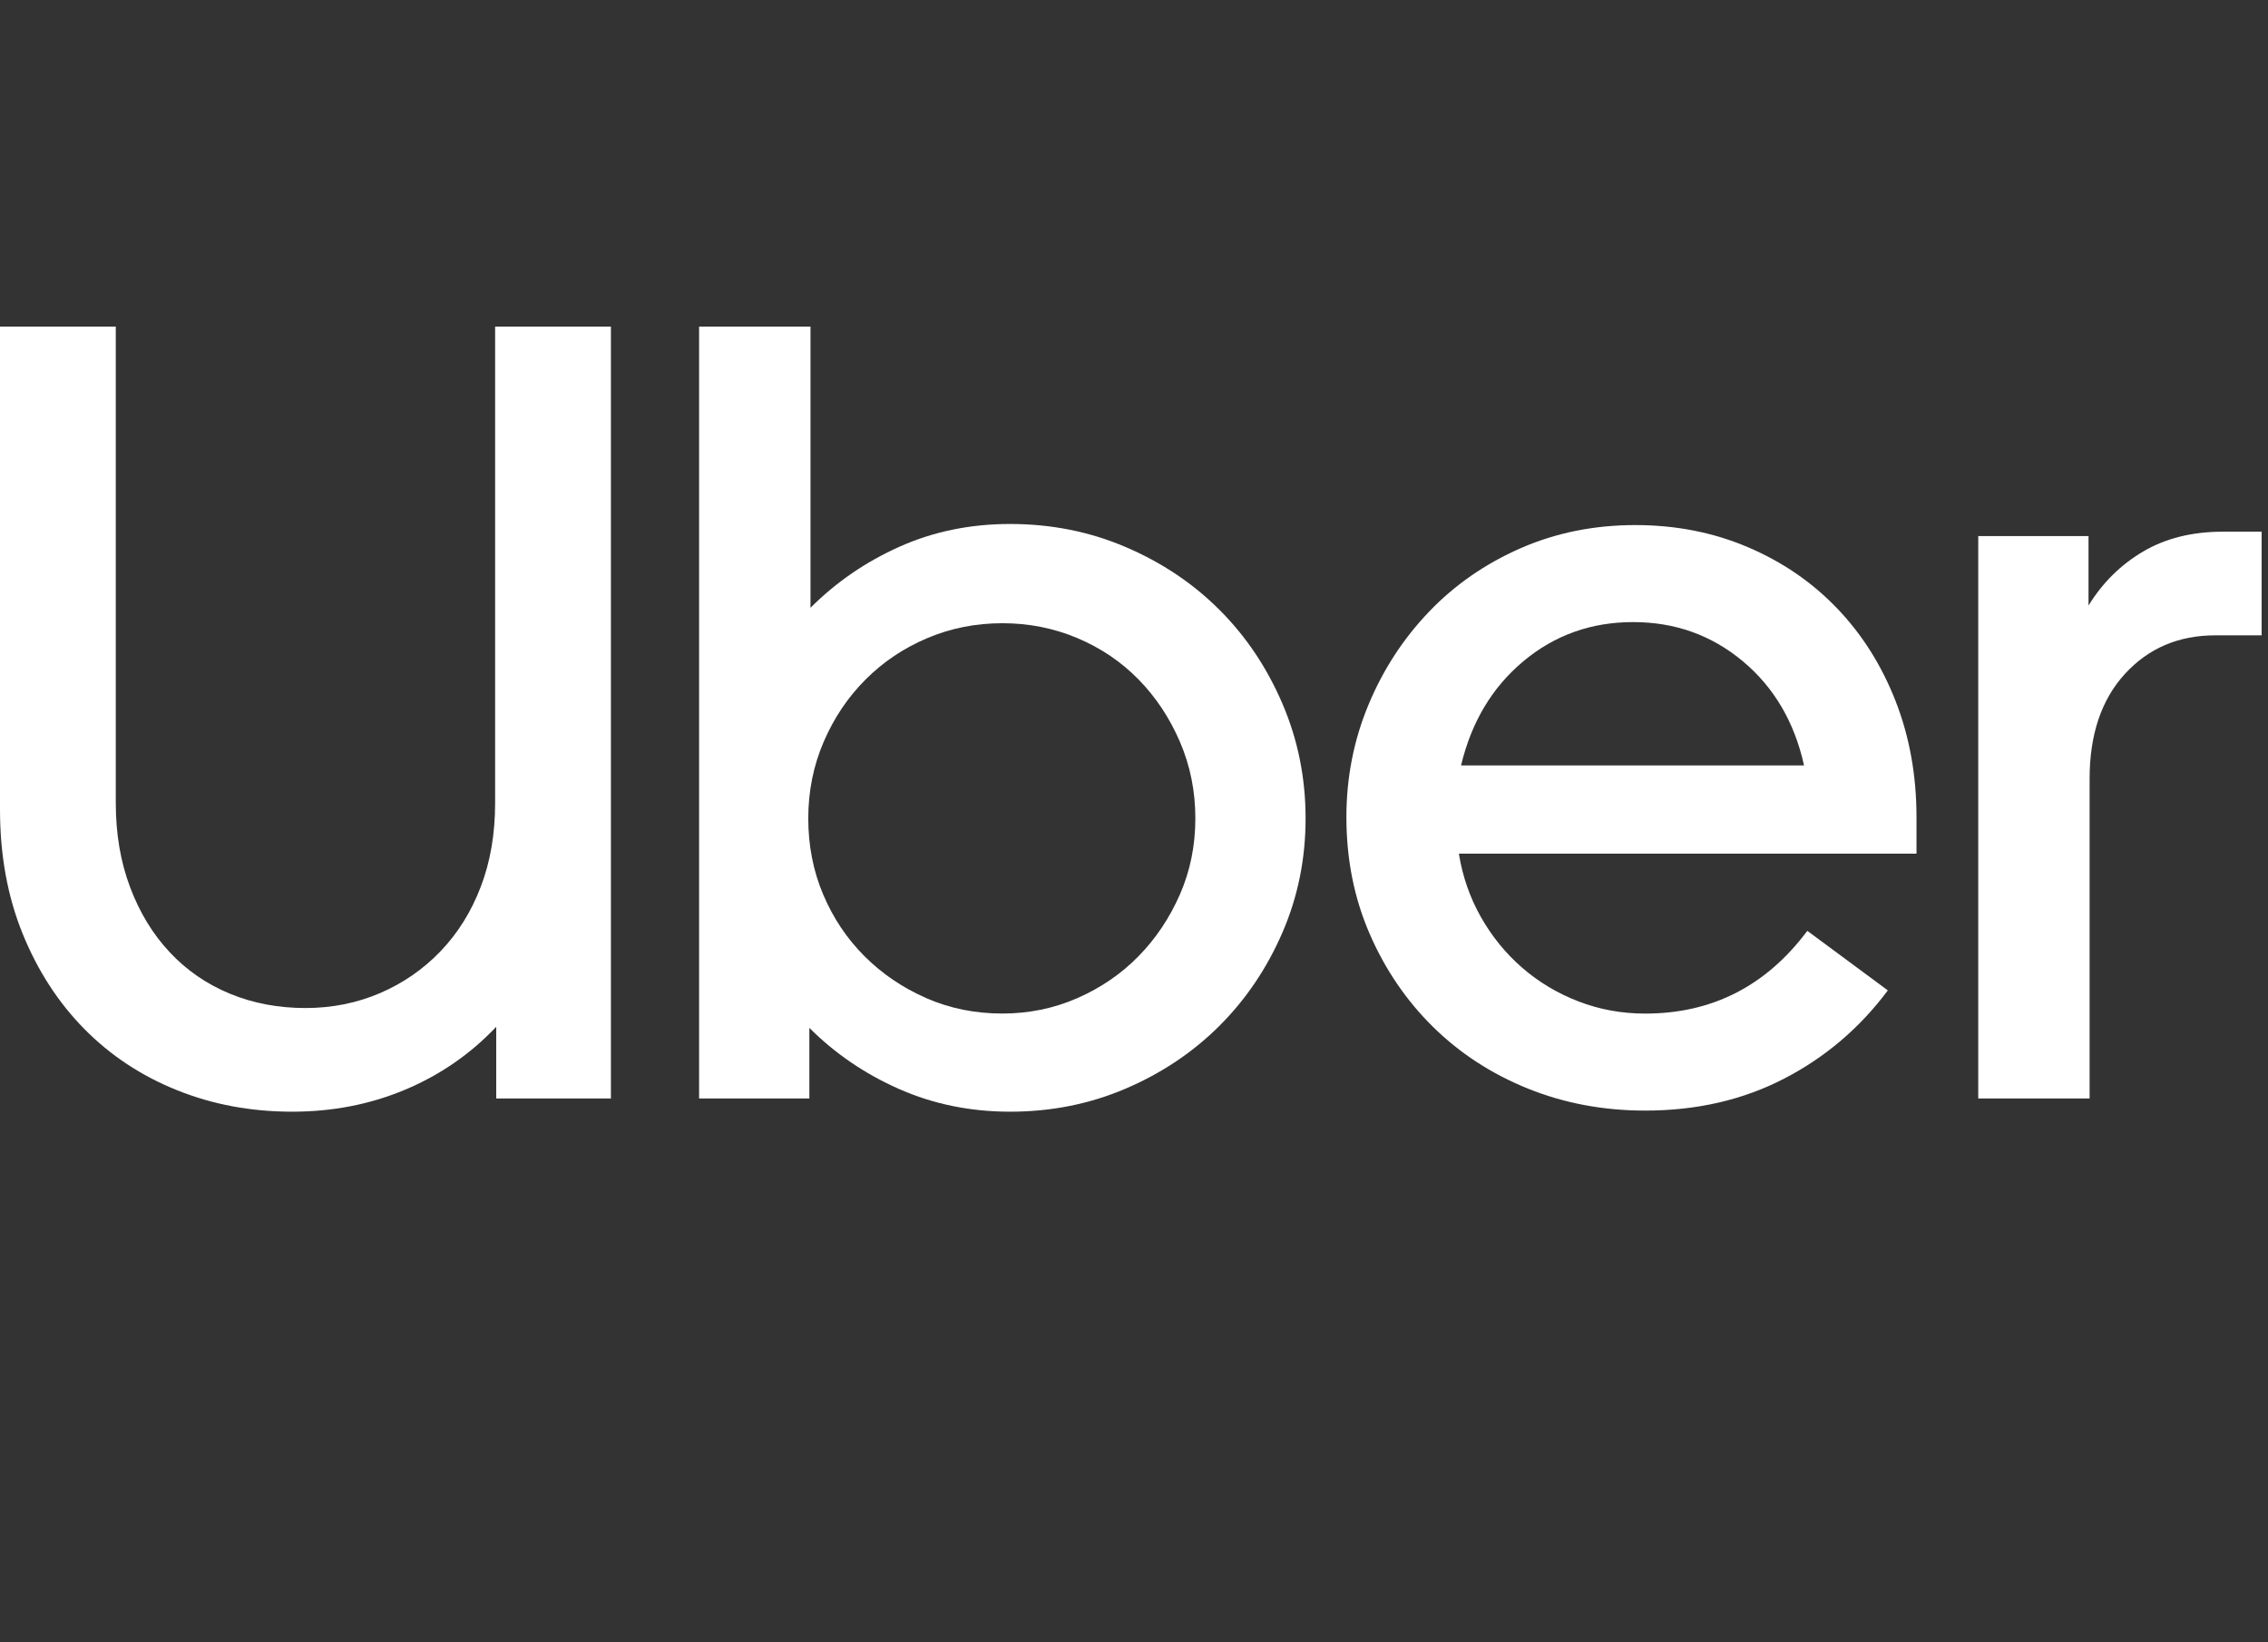
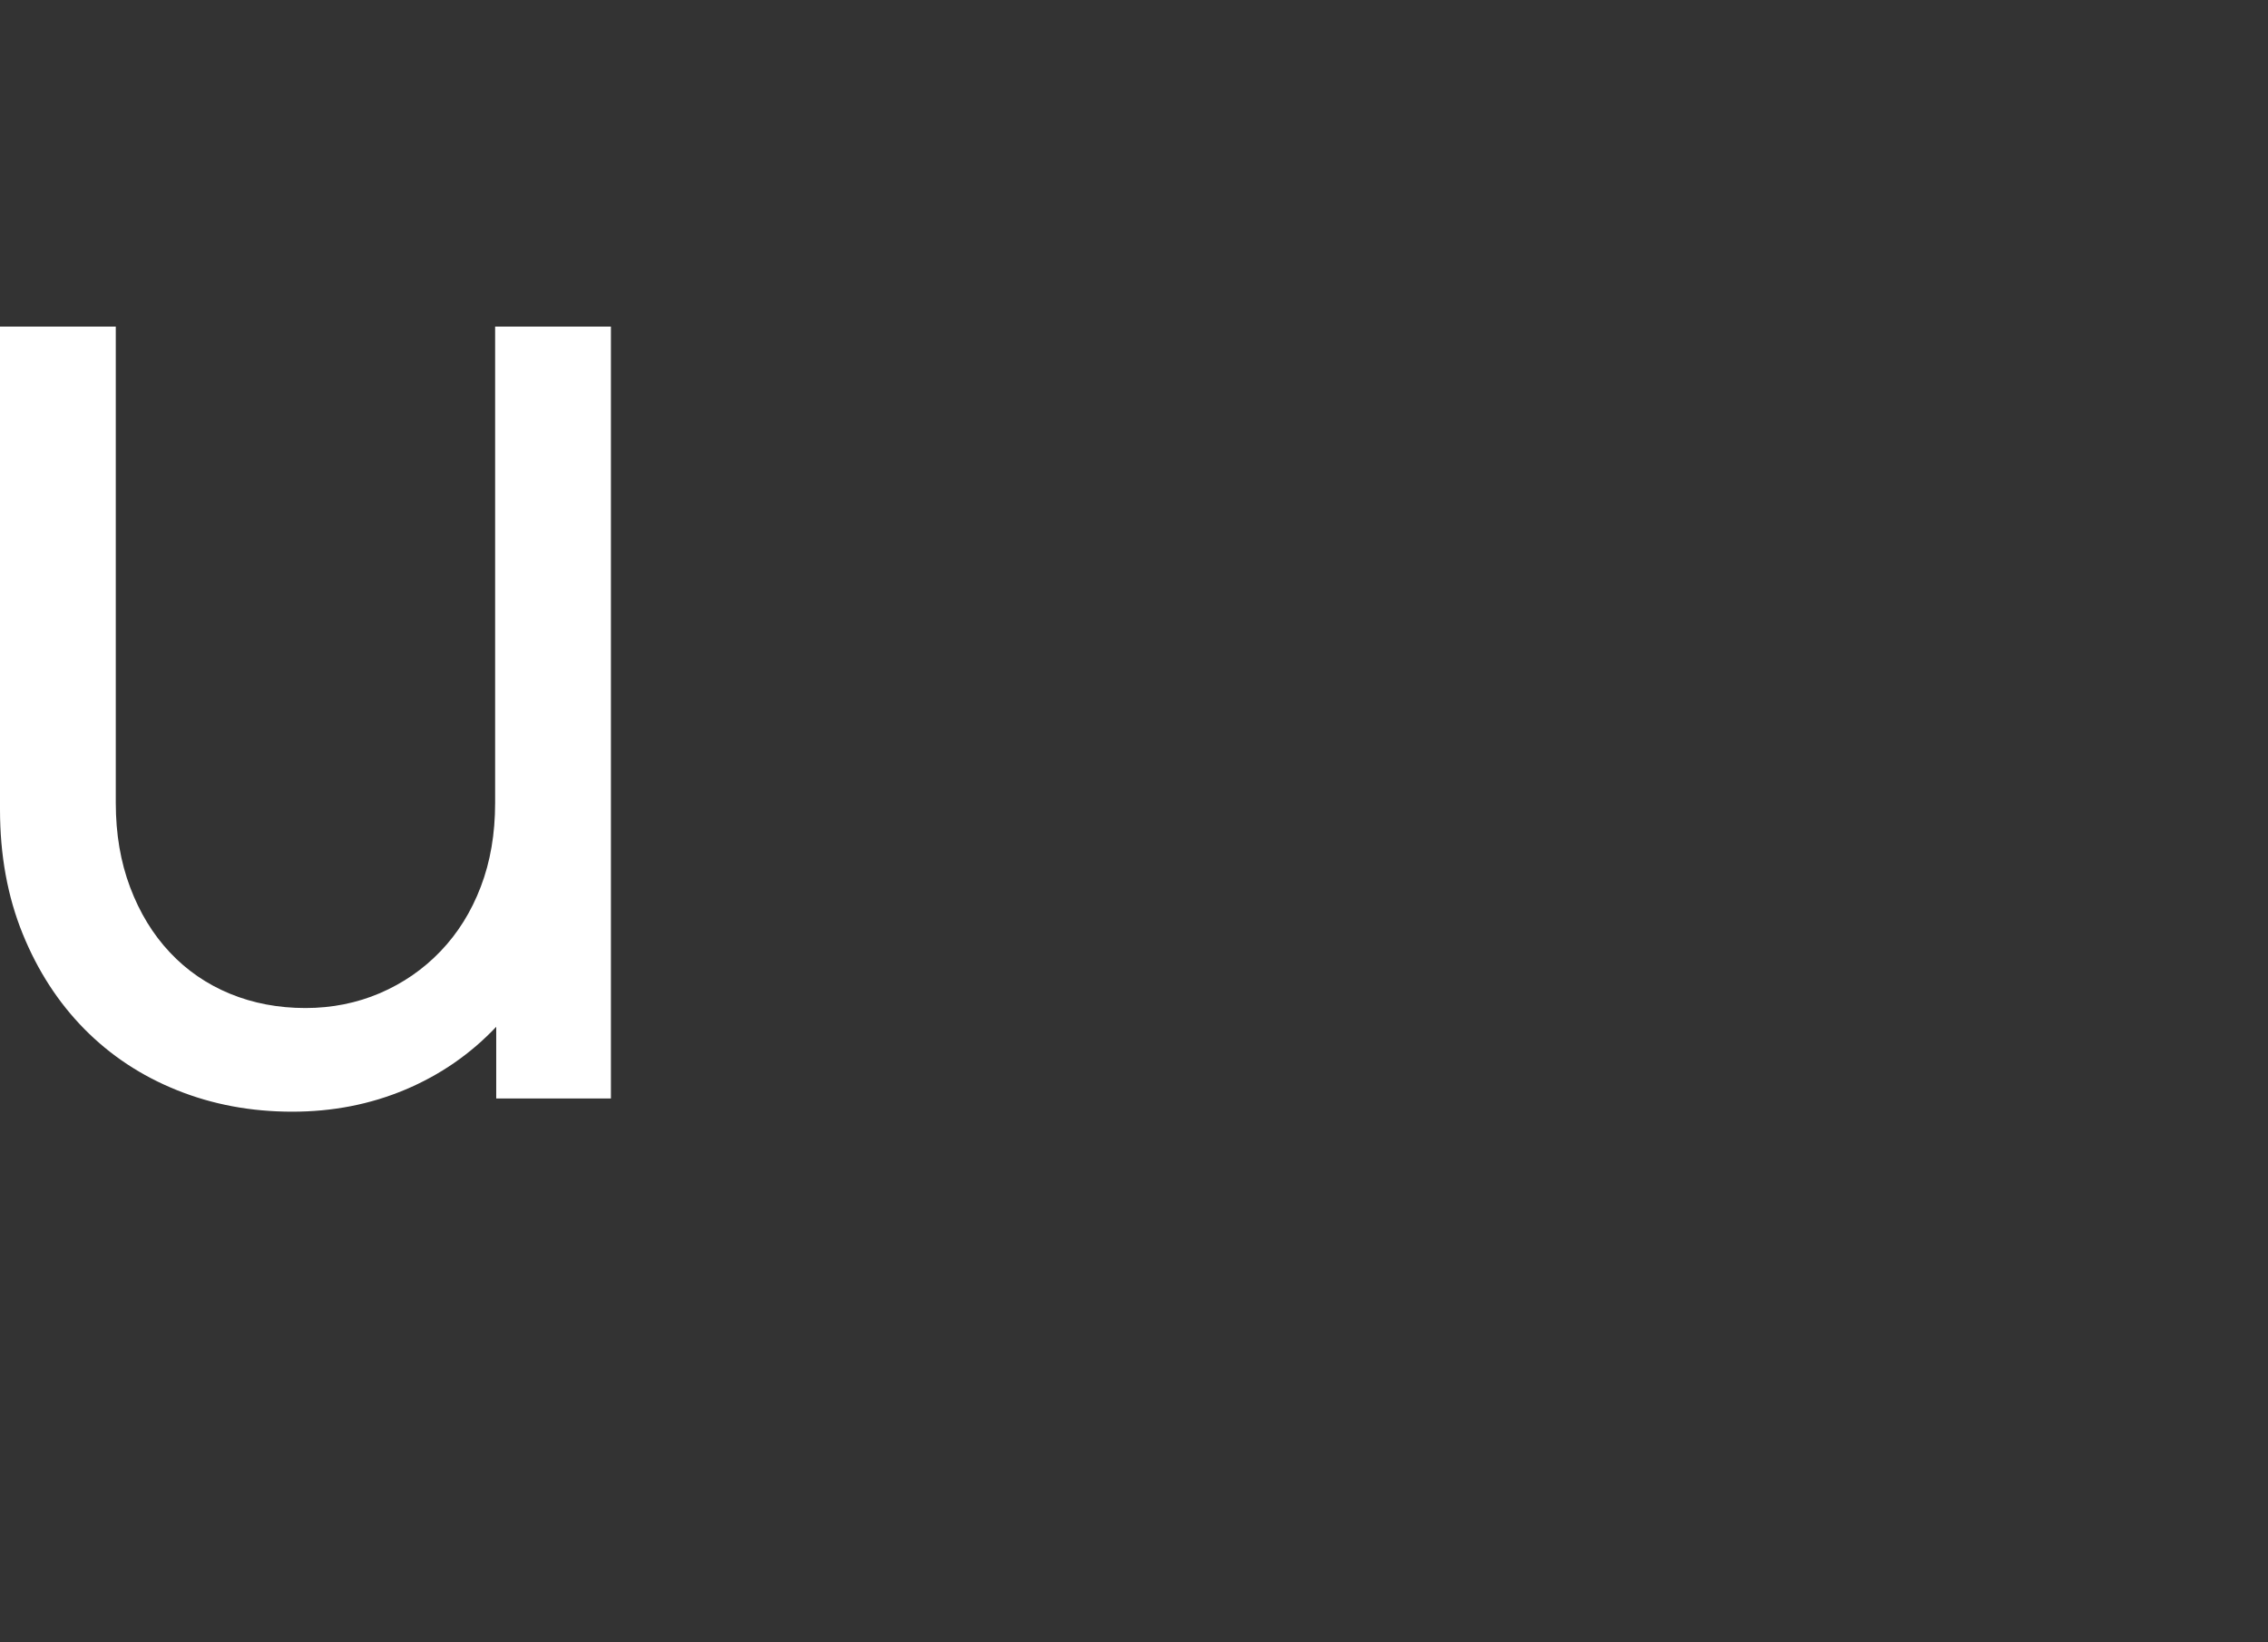
<svg xmlns="http://www.w3.org/2000/svg" width="58" height="42" viewBox="0 0 58 42" fill="none">
  <rect x="0" y="0" width="58" height="42" fill="#333333" stroke="none" />
  <g id=".Brand / Uber">
    <g id="Vector">
      <path d="M3.328 22.692C3.572 23.34 3.91 23.895 4.343 24.355C4.775 24.816 5.287 25.168 5.88 25.413C6.472 25.657 7.116 25.779 7.811 25.779C8.488 25.779 9.123 25.652 9.715 25.399C10.307 25.145 10.824 24.788 11.266 24.327C11.708 23.866 12.051 23.317 12.295 22.677C12.54 22.038 12.662 21.324 12.662 20.534V8.352H15.623V28.092H12.69V26.259C12.032 26.954 11.257 27.49 10.364 27.866C9.47 28.242 8.507 28.43 7.473 28.43C6.42 28.43 5.438 28.247 4.526 27.88C3.614 27.514 2.825 26.992 2.157 26.315C1.49 25.638 0.963 24.825 0.578 23.876C0.193 22.927 0 21.869 0 20.703V8.352H2.961V20.534C2.961 21.324 3.083 22.043 3.328 22.692Z" fill="white" />
-       <path d="M20.727 8.352V15.543C21.385 14.885 22.146 14.363 23.011 13.978C23.876 13.592 24.816 13.4 25.831 13.4C26.884 13.4 27.871 13.597 28.792 13.992C29.713 14.386 30.512 14.922 31.189 15.599C31.866 16.276 32.401 17.075 32.796 17.996C33.191 18.917 33.388 19.895 33.388 20.929C33.388 21.963 33.191 22.936 32.796 23.848C32.401 24.759 31.866 25.554 31.189 26.23C30.512 26.907 29.713 27.443 28.792 27.838C27.871 28.233 26.884 28.43 25.831 28.43C24.816 28.43 23.871 28.237 22.997 27.852C22.123 27.467 21.357 26.945 20.698 26.287V28.092H17.878V8.352H20.727ZM21.051 22.875C21.305 23.476 21.657 24.003 22.108 24.454C22.56 24.905 23.086 25.262 23.688 25.526C24.289 25.789 24.938 25.92 25.634 25.92C26.31 25.92 26.95 25.789 27.551 25.526C28.153 25.262 28.674 24.905 29.116 24.454C29.558 24.003 29.91 23.476 30.174 22.875C30.437 22.273 30.569 21.625 30.569 20.929C30.569 20.233 30.437 19.58 30.174 18.969C29.91 18.358 29.558 17.827 29.116 17.376C28.674 16.925 28.153 16.572 27.551 16.318C26.949 16.064 26.31 15.938 25.634 15.938C24.957 15.938 24.317 16.064 23.716 16.318C23.114 16.572 22.588 16.925 22.137 17.376C21.686 17.827 21.328 18.358 21.065 18.969C20.802 19.58 20.67 20.233 20.67 20.929C20.67 21.625 20.797 22.273 21.051 22.875Z" fill="white" />
-       <path d="M34.996 18.024C35.371 17.122 35.889 16.328 36.547 15.642C37.205 14.955 37.985 14.415 38.887 14.02C39.79 13.625 40.767 13.428 41.82 13.428C42.854 13.428 43.813 13.616 44.696 13.992C45.58 14.368 46.341 14.89 46.98 15.557C47.62 16.224 48.118 17.014 48.475 17.926C48.832 18.838 49.011 19.829 49.011 20.901V21.831H37.308C37.402 22.414 37.59 22.955 37.872 23.453C38.154 23.951 38.507 24.384 38.929 24.75C39.352 25.117 39.832 25.404 40.368 25.61C40.904 25.817 41.472 25.921 42.074 25.921C43.785 25.921 45.166 25.215 46.219 23.805L48.278 25.328C47.563 26.287 46.68 27.039 45.627 27.584C44.574 28.129 43.39 28.402 42.074 28.402C41.002 28.402 40.001 28.214 39.071 27.838C38.14 27.462 37.332 26.936 36.645 26.259C35.959 25.582 35.419 24.788 35.024 23.876C34.629 22.964 34.432 21.972 34.432 20.901C34.431 19.886 34.62 18.927 34.996 18.024ZM38.958 16.91C38.159 17.578 37.628 18.466 37.364 19.575H46.135C45.89 18.466 45.368 17.578 44.569 16.91C43.77 16.243 42.835 15.909 41.764 15.909C40.692 15.909 39.757 16.243 38.958 16.91Z" fill="white" />
-       <path d="M54.34 17.235C53.739 17.893 53.438 18.786 53.438 19.914V28.092H50.59V13.71H53.41V15.486C53.767 14.904 54.232 14.443 54.806 14.105C55.379 13.766 56.061 13.597 56.85 13.597H57.837V16.248H56.653C55.713 16.248 54.942 16.577 54.34 17.235Z" fill="white" />
    </g>
  </g>
</svg>